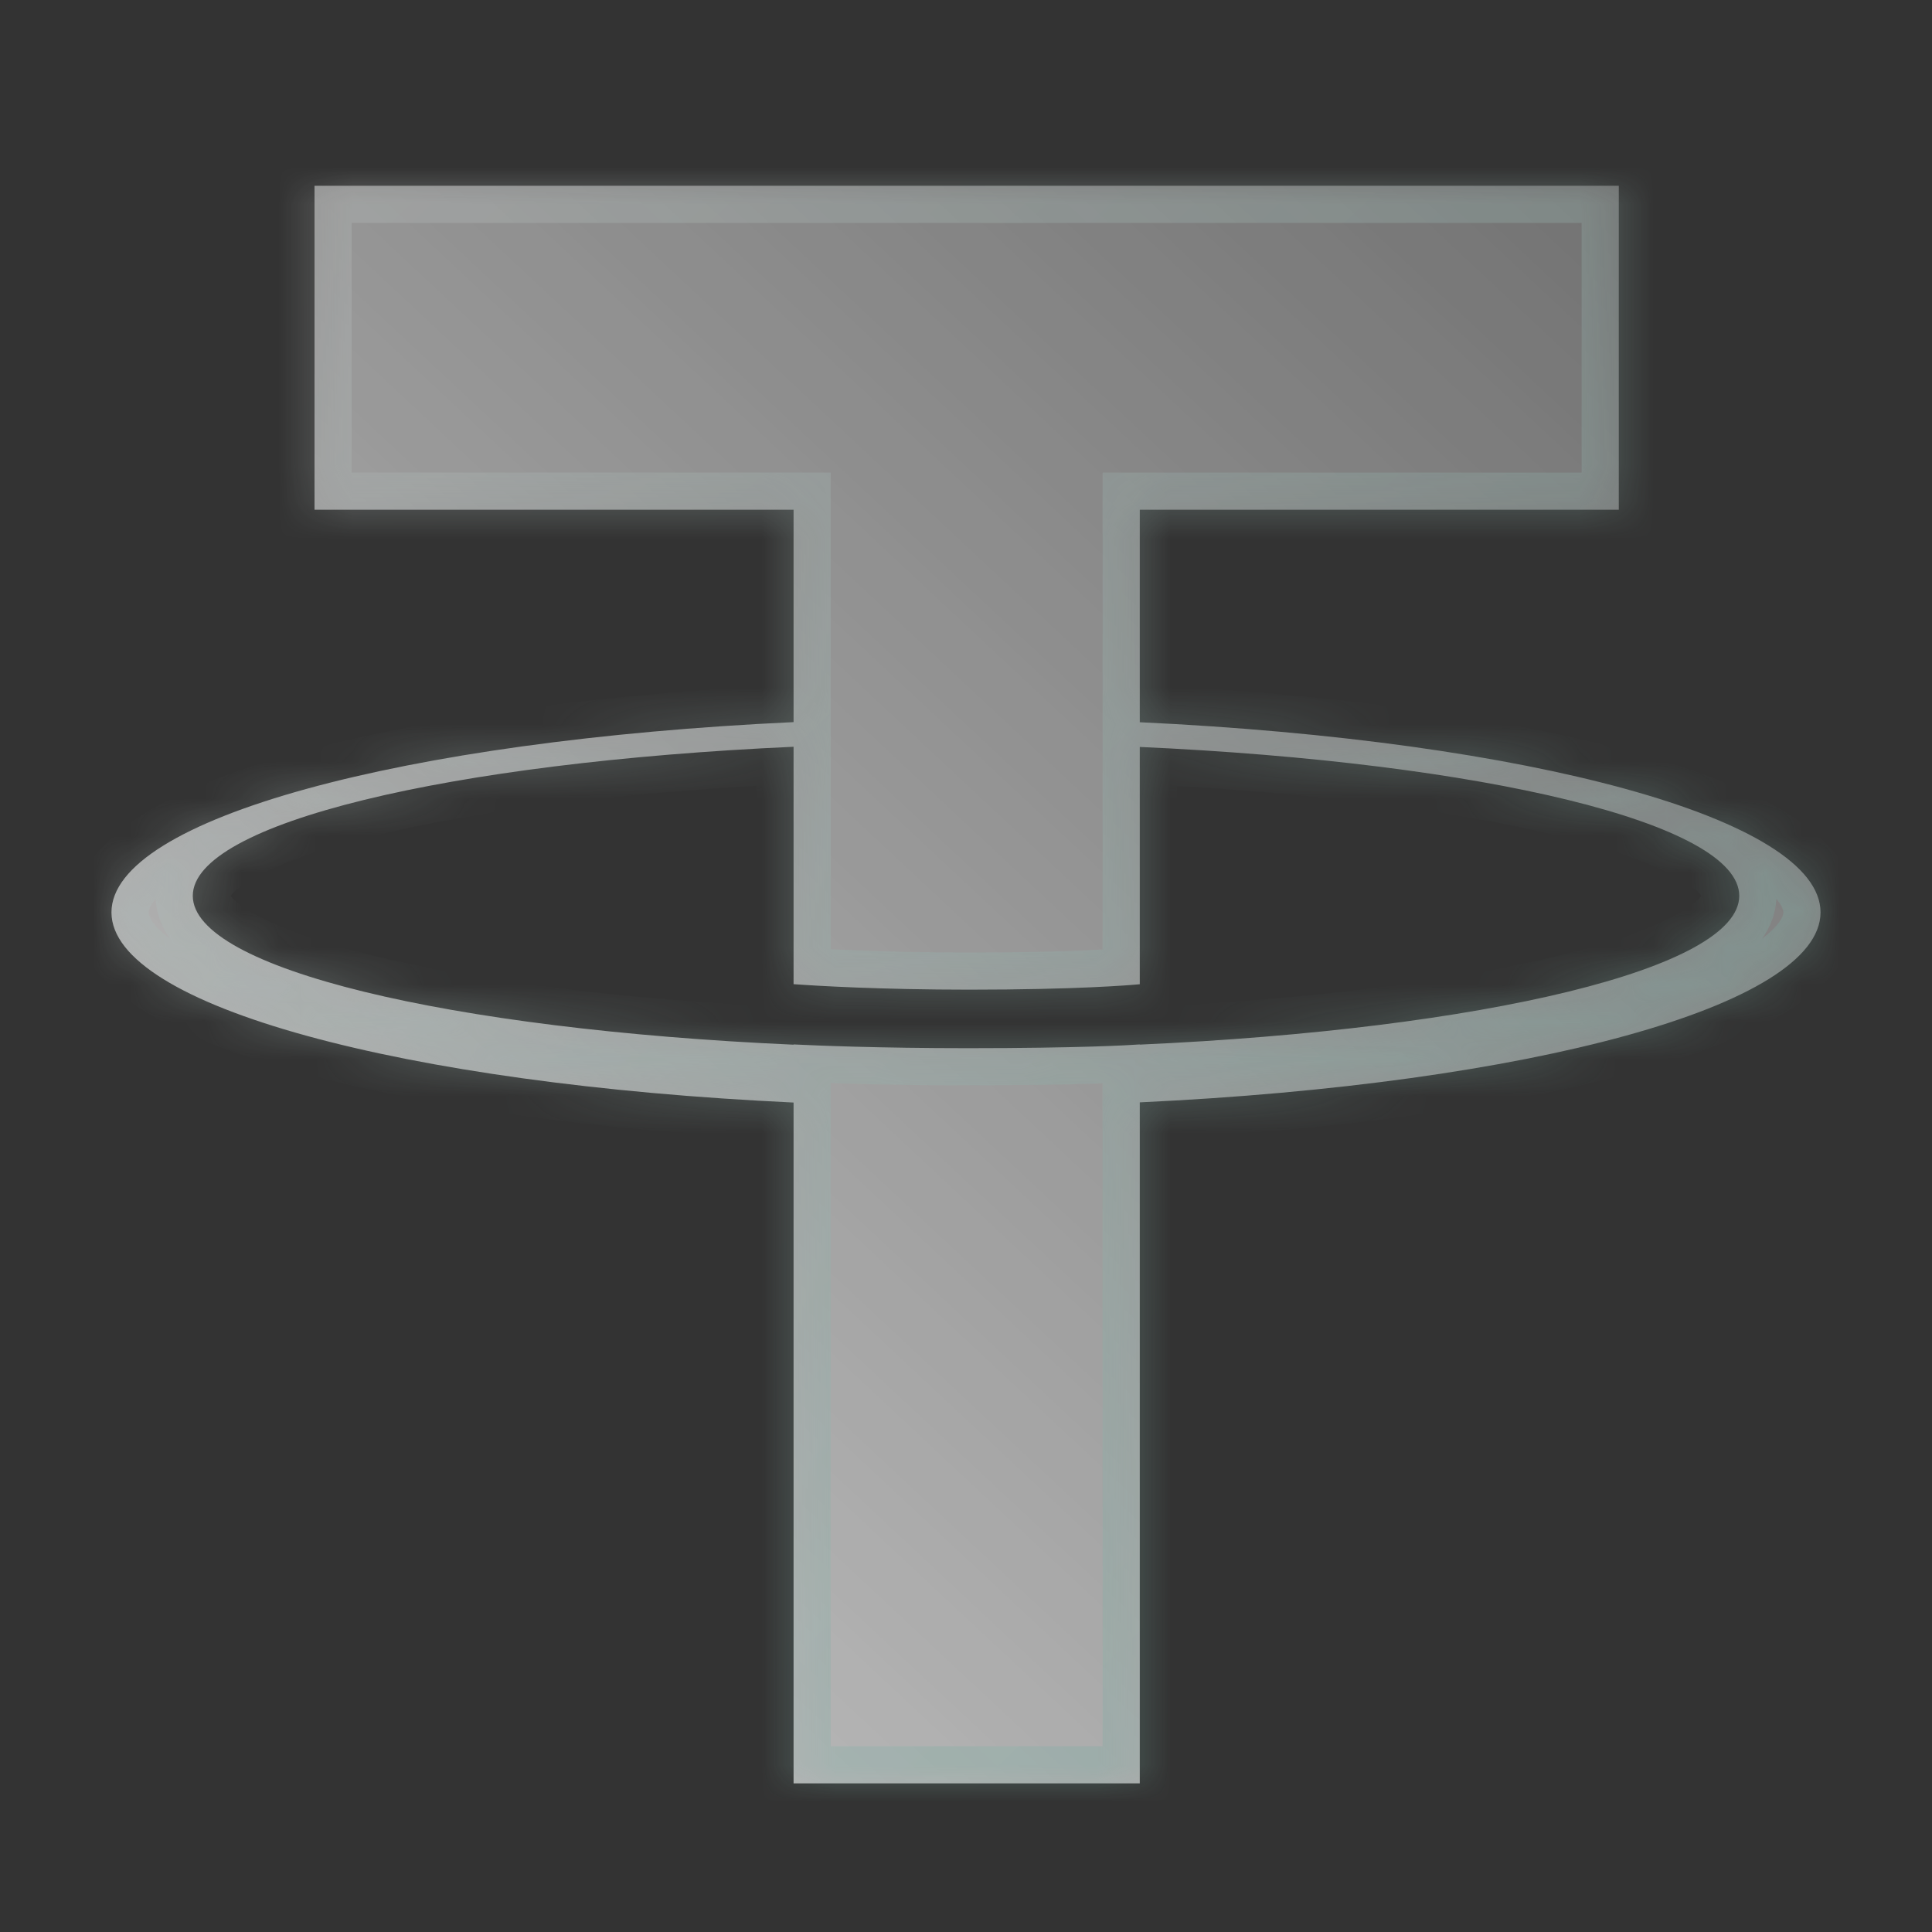
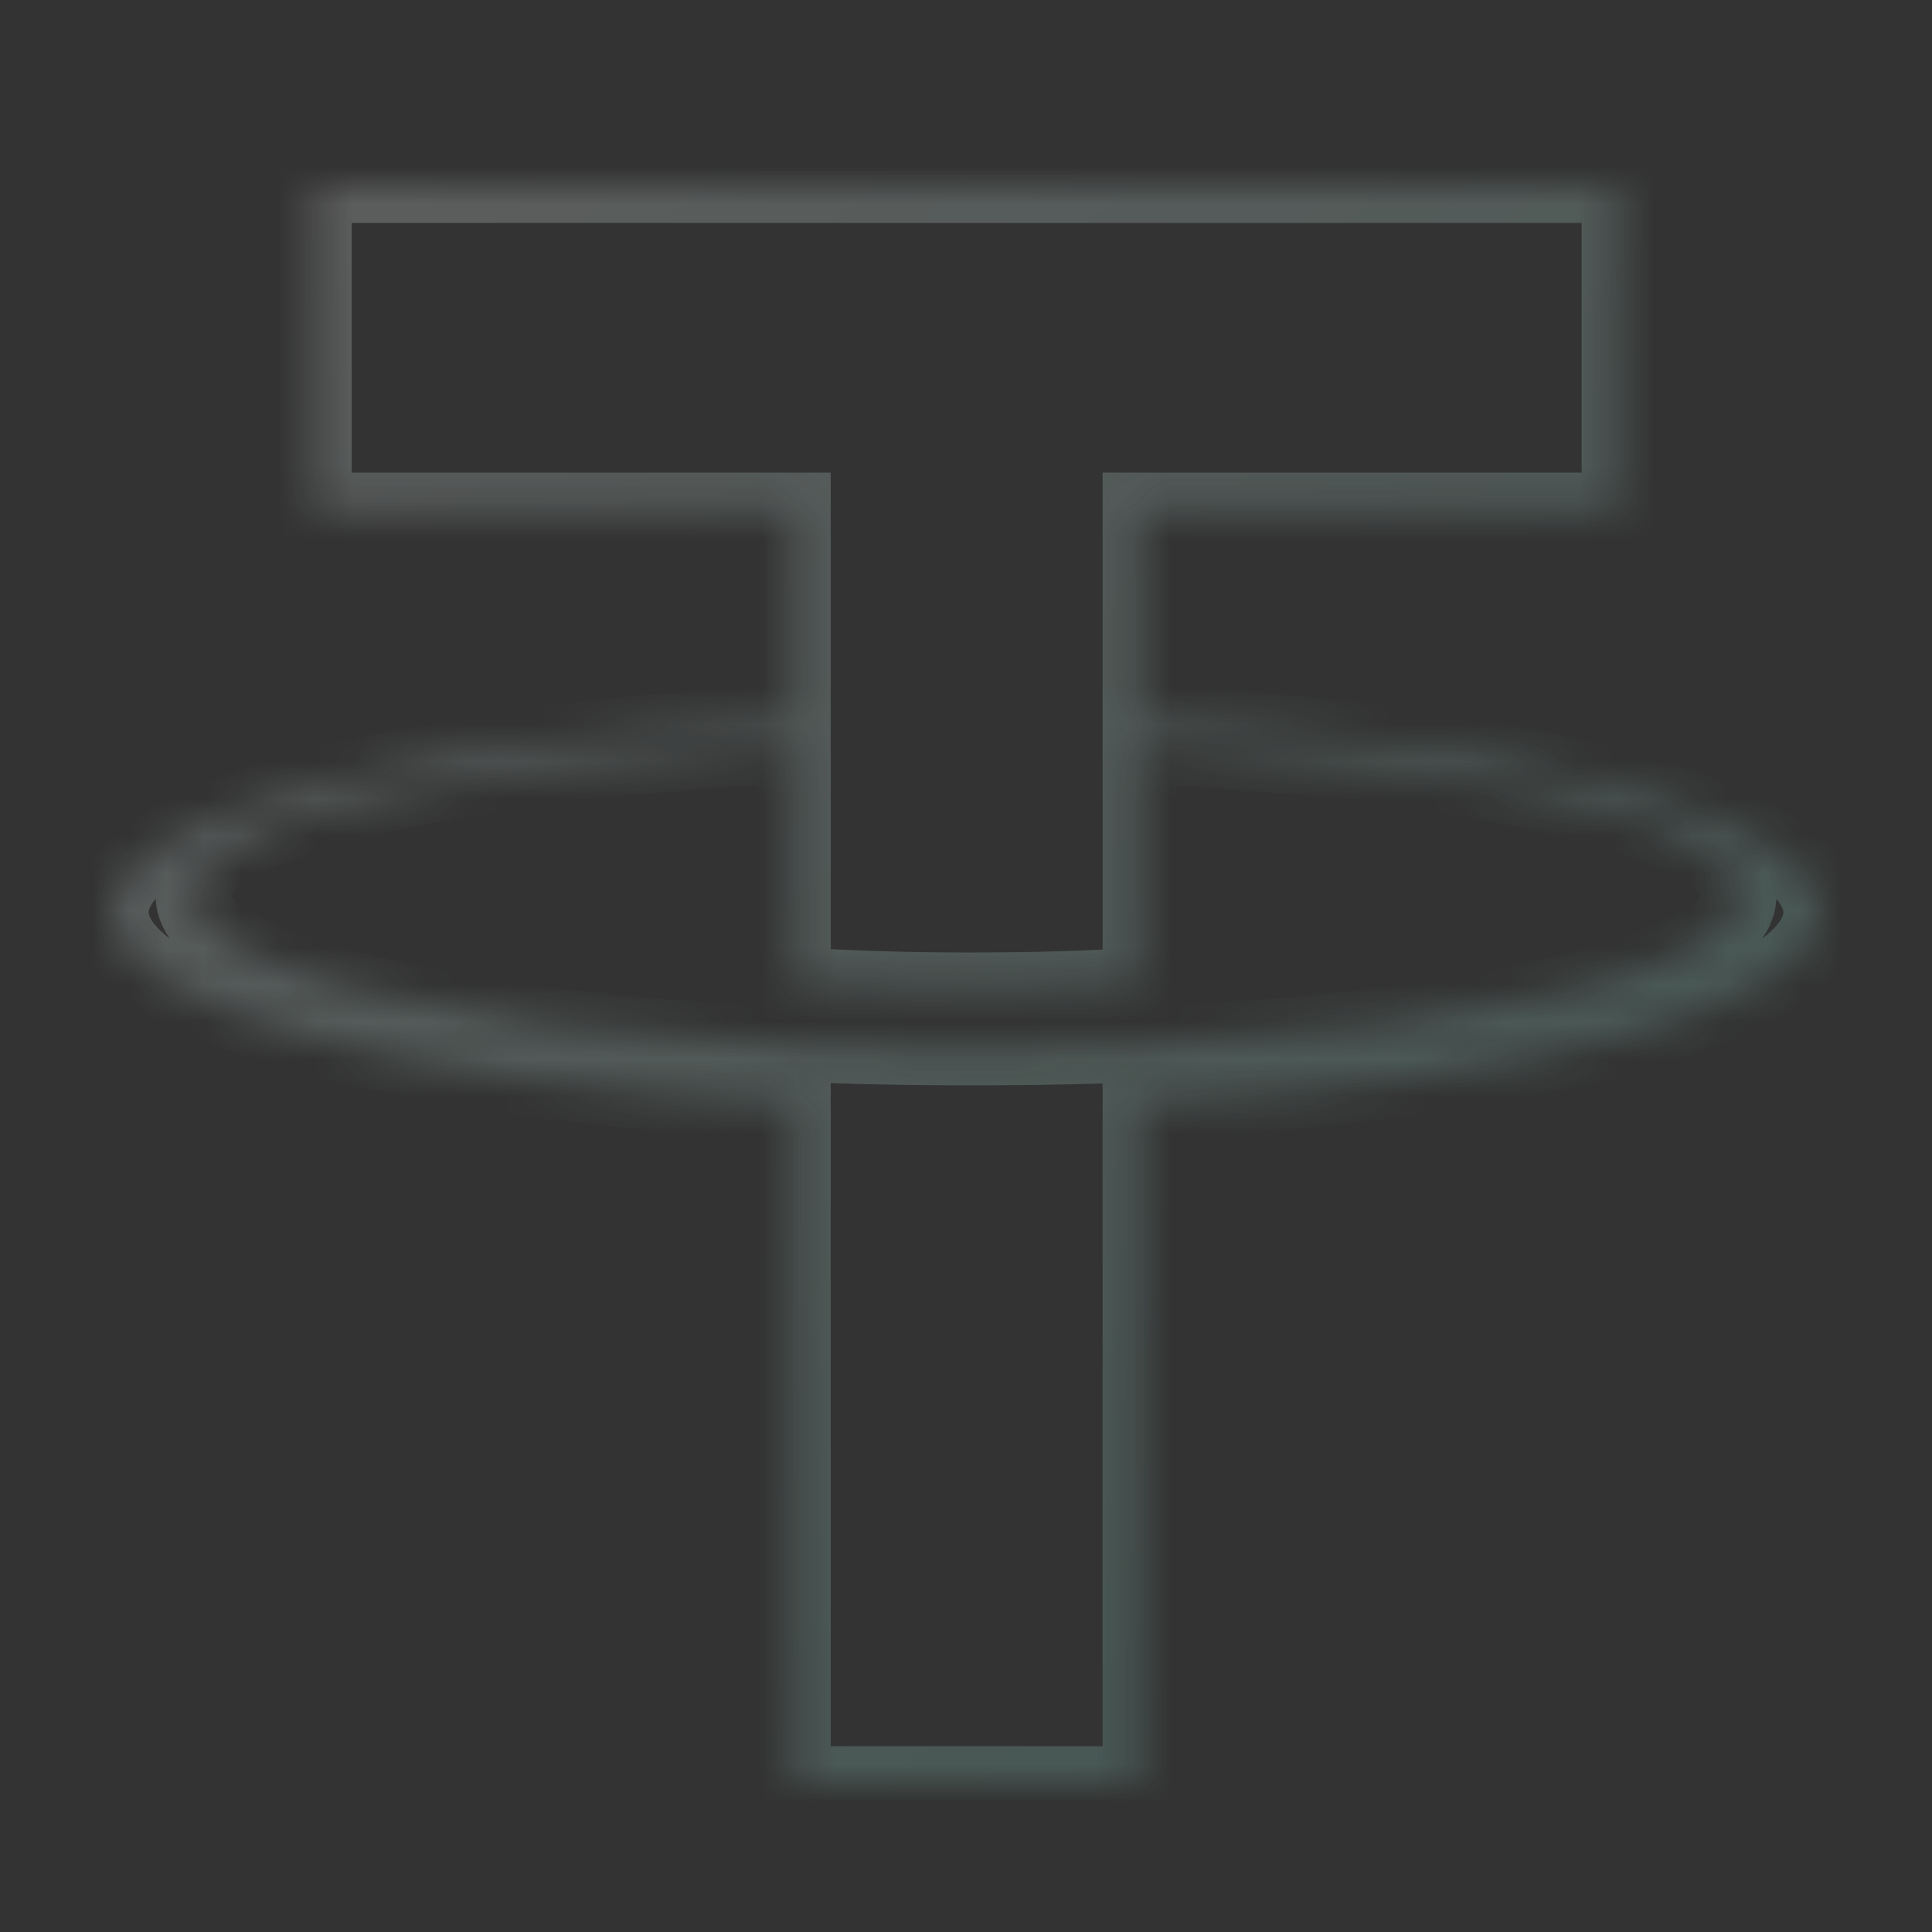
<svg xmlns="http://www.w3.org/2000/svg" width="52" height="52" viewBox="0 0 52 52" fill="none">
  <rect x="0" y="0" width="52" height="52" fill="#333333" stroke="none" />
  <g opacity="0.7">
    <mask id="path-1-inside-1_7278_19768" fill="white">
      <path fill-rule="evenodd" clip-rule="evenodd" d="M30.677 28.116V28.111C30.415 28.13 29.065 28.212 26.052 28.212C23.647 28.212 21.954 28.14 21.359 28.111V28.118C12.1 27.705 5.189 26.069 5.189 24.111C5.189 22.155 12.1 20.519 21.359 20.099V26.489C21.963 26.533 23.697 26.637 26.093 26.637C28.967 26.637 30.408 26.516 30.677 26.491V20.104C39.917 20.522 46.812 22.158 46.812 24.111C46.812 26.069 39.917 27.7 30.677 28.116ZM30.677 19.439V13.72H43.57V5H8.465V13.72H21.359V19.436C10.88 19.925 3 22.032 3 24.556C3 27.079 10.88 29.184 21.359 29.675V48H30.677V29.67C41.139 29.182 49 27.076 49 24.556C49 22.035 41.139 19.93 30.677 19.439Z" />
    </mask>
-     <path fill-rule="evenodd" clip-rule="evenodd" d="M30.677 28.116V28.111C30.415 28.13 29.065 28.212 26.052 28.212C23.647 28.212 21.954 28.14 21.359 28.111V28.118C12.1 27.705 5.189 26.069 5.189 24.111C5.189 22.155 12.1 20.519 21.359 20.099V26.489C21.963 26.533 23.697 26.637 26.093 26.637C28.967 26.637 30.408 26.516 30.677 26.491V20.104C39.917 20.522 46.812 22.158 46.812 24.111C46.812 26.069 39.917 27.7 30.677 28.116ZM30.677 19.439V13.72H43.57V5H8.465V13.72H21.359V19.436C10.88 19.925 3 22.032 3 24.556C3 27.079 10.88 29.184 21.359 29.675V48H30.677V29.67C41.139 29.182 49 27.076 49 24.556C49 22.035 41.139 19.93 30.677 19.439Z" fill="url(#paint0_linear_7278_19768)" />
    <path d="M30.677 28.111H31.677V27.034L30.604 27.114L30.677 28.111ZM21.359 28.111L21.407 27.112L20.359 27.061V28.111H21.359ZM21.359 28.118L21.314 29.117L22.359 29.164V28.118H21.359ZM21.359 20.099H22.359V19.052L21.313 19.1L21.359 20.099ZM21.359 26.489H20.359V27.42L21.287 27.486L21.359 26.489ZM30.677 26.491L30.767 27.488L31.677 27.406V26.491H30.677ZM30.677 20.104L30.722 19.105L29.677 19.057V20.104H30.677ZM30.677 13.72V12.72H29.677V13.72H30.677ZM43.57 13.72V14.72H44.57V13.72H43.57ZM43.57 5H44.57V4H43.57V5ZM8.465 5V4H7.465V5H8.465ZM8.465 13.72H7.465V14.72H8.465V13.72ZM21.359 13.72H22.359V12.72H21.359V13.72ZM21.359 19.436L21.405 20.435L22.359 20.391V19.436H21.359ZM21.359 29.675H22.359V28.72L21.405 28.676L21.359 29.675ZM21.359 48H20.359V49H21.359V48ZM30.677 48V49H31.677V48H30.677ZM30.677 29.67L30.631 28.671L29.677 28.715V29.67H30.677ZM31.677 28.116V28.111H29.677V28.116H31.677ZM30.604 27.114C30.373 27.131 29.049 27.212 26.052 27.212V29.212C29.081 29.212 30.457 29.13 30.751 29.108L30.604 27.114ZM26.052 27.212C23.667 27.212 21.991 27.14 21.407 27.112L21.31 29.11C21.917 29.139 23.627 29.212 26.052 29.212V27.212ZM20.359 28.111V28.118H22.359V28.111H20.359ZM21.403 27.119C16.811 26.914 12.839 26.407 10.039 25.722C8.631 25.378 7.575 25.002 6.894 24.628C6.553 24.441 6.354 24.28 6.251 24.164C6.153 24.054 6.189 24.041 6.189 24.111H4.189C4.189 24.671 4.44 25.137 4.756 25.493C5.067 25.842 5.48 26.133 5.932 26.381C6.836 26.878 8.087 27.304 9.564 27.665C12.534 28.391 16.647 28.909 21.314 29.117L21.403 27.119ZM6.189 24.111C6.189 24.182 6.153 24.169 6.251 24.059C6.354 23.943 6.553 23.782 6.894 23.595C7.575 23.221 8.631 22.845 10.039 22.501C12.839 21.815 16.812 21.306 21.404 21.098L21.313 19.1C16.646 19.312 12.534 19.831 9.564 20.558C8.087 20.919 6.836 21.345 5.932 21.841C5.48 22.089 5.067 22.38 4.757 22.73C4.44 23.085 4.189 23.551 4.189 24.111H6.189ZM20.359 20.099V26.489H22.359V20.099H20.359ZM21.287 27.486C21.912 27.532 23.669 27.637 26.093 27.637V25.637C23.725 25.637 22.015 25.534 21.43 25.492L21.287 27.486ZM26.093 27.637C28.996 27.637 30.467 27.515 30.767 27.488L30.588 25.496C30.349 25.517 28.938 25.637 26.093 25.637V27.637ZM31.677 26.491V20.104H29.677V26.491H31.677ZM30.632 21.102C35.214 21.31 39.178 21.818 41.971 22.503C43.376 22.847 44.429 23.223 45.108 23.596C45.448 23.783 45.647 23.944 45.75 24.059C45.847 24.169 45.812 24.182 45.812 24.111H47.812C47.812 23.552 47.56 23.086 47.245 22.731C46.934 22.382 46.522 22.091 46.072 21.843C45.169 21.347 43.921 20.922 42.447 20.56C39.484 19.834 35.38 19.315 30.722 19.105L30.632 21.102ZM45.812 24.111C45.812 24.041 45.846 24.055 45.749 24.164C45.646 24.28 45.448 24.441 45.108 24.628C44.429 25.001 43.376 25.376 41.972 25.72C39.178 26.404 35.215 26.911 30.632 27.117L30.722 29.115C35.38 28.905 39.483 28.388 42.447 27.663C43.921 27.302 45.169 26.877 46.072 26.38C46.523 26.133 46.935 25.841 47.245 25.492C47.561 25.136 47.812 24.67 47.812 24.111H45.812ZM31.677 19.439V13.72H29.677V19.439H31.677ZM30.677 14.72H43.57V12.72H30.677V14.72ZM44.57 13.72V5H42.57V13.72H44.57ZM43.57 4H8.465V6H43.57V4ZM7.465 5V13.72H9.465V5H7.465ZM8.465 14.72H21.359V12.72H8.465V14.72ZM20.359 13.72V19.436H22.359V13.72H20.359ZM21.312 18.438C16.029 18.684 11.36 19.339 7.984 20.269C6.304 20.732 4.887 21.277 3.868 21.91C2.905 22.507 2 23.372 2 24.556H4C4 24.477 4.08 24.132 4.922 23.61C5.708 23.122 6.916 22.638 8.515 22.197C11.7 21.32 16.21 20.677 21.405 20.435L21.312 18.438ZM2 24.556C2 25.739 2.905 26.604 3.868 27.201C4.887 27.833 6.304 28.379 7.984 28.841C11.36 29.771 16.029 30.426 21.312 30.674L21.405 28.676C16.21 28.433 11.7 27.79 8.515 26.913C6.916 26.473 5.708 25.988 4.922 25.501C4.08 24.979 4 24.634 4 24.556H2ZM20.359 29.675V48H22.359V29.675H20.359ZM21.359 49H30.677V47H21.359V49ZM31.677 48V29.67H29.677V48H31.677ZM30.724 30.669C35.999 30.423 40.659 29.768 44.028 28.839C45.704 28.377 47.118 27.831 48.136 27.199C49.097 26.602 50 25.738 50 24.556H48C48 24.634 47.921 24.978 47.081 25.5C46.297 25.987 45.092 26.471 43.496 26.911C40.318 27.787 35.817 28.429 30.631 28.671L30.724 30.669ZM50 24.556C50 23.373 49.097 22.509 48.136 21.912C47.118 21.28 45.704 20.734 44.028 20.272C40.659 19.343 35.999 18.687 30.724 18.44L30.63 20.438C35.817 20.681 40.318 21.323 43.496 22.2C45.092 22.64 46.297 23.124 47.08 23.611C47.921 24.133 48 24.477 48 24.556H50Z" fill="url(#paint1_linear_7278_19768)" fill-opacity="0.3" mask="url(#path-1-inside-1_7278_19768)" />
  </g>
  <defs>
    <linearGradient id="paint0_linear_7278_19768" x1="5.597" y1="45.572" x2="43.655" y2="4.859" gradientUnits="userSpaceOnUse">
      <stop stop-color="white" />
      <stop offset="1" stop-color="white" stop-opacity="0.44" />
    </linearGradient>
    <linearGradient id="paint1_linear_7278_19768" x1="3" y1="5" x2="47.018" y2="51.14" gradientUnits="userSpaceOnUse">
      <stop stop-color="white" />
      <stop offset="1" stop-color="#78DBC7" />
    </linearGradient>
  </defs>
</svg>